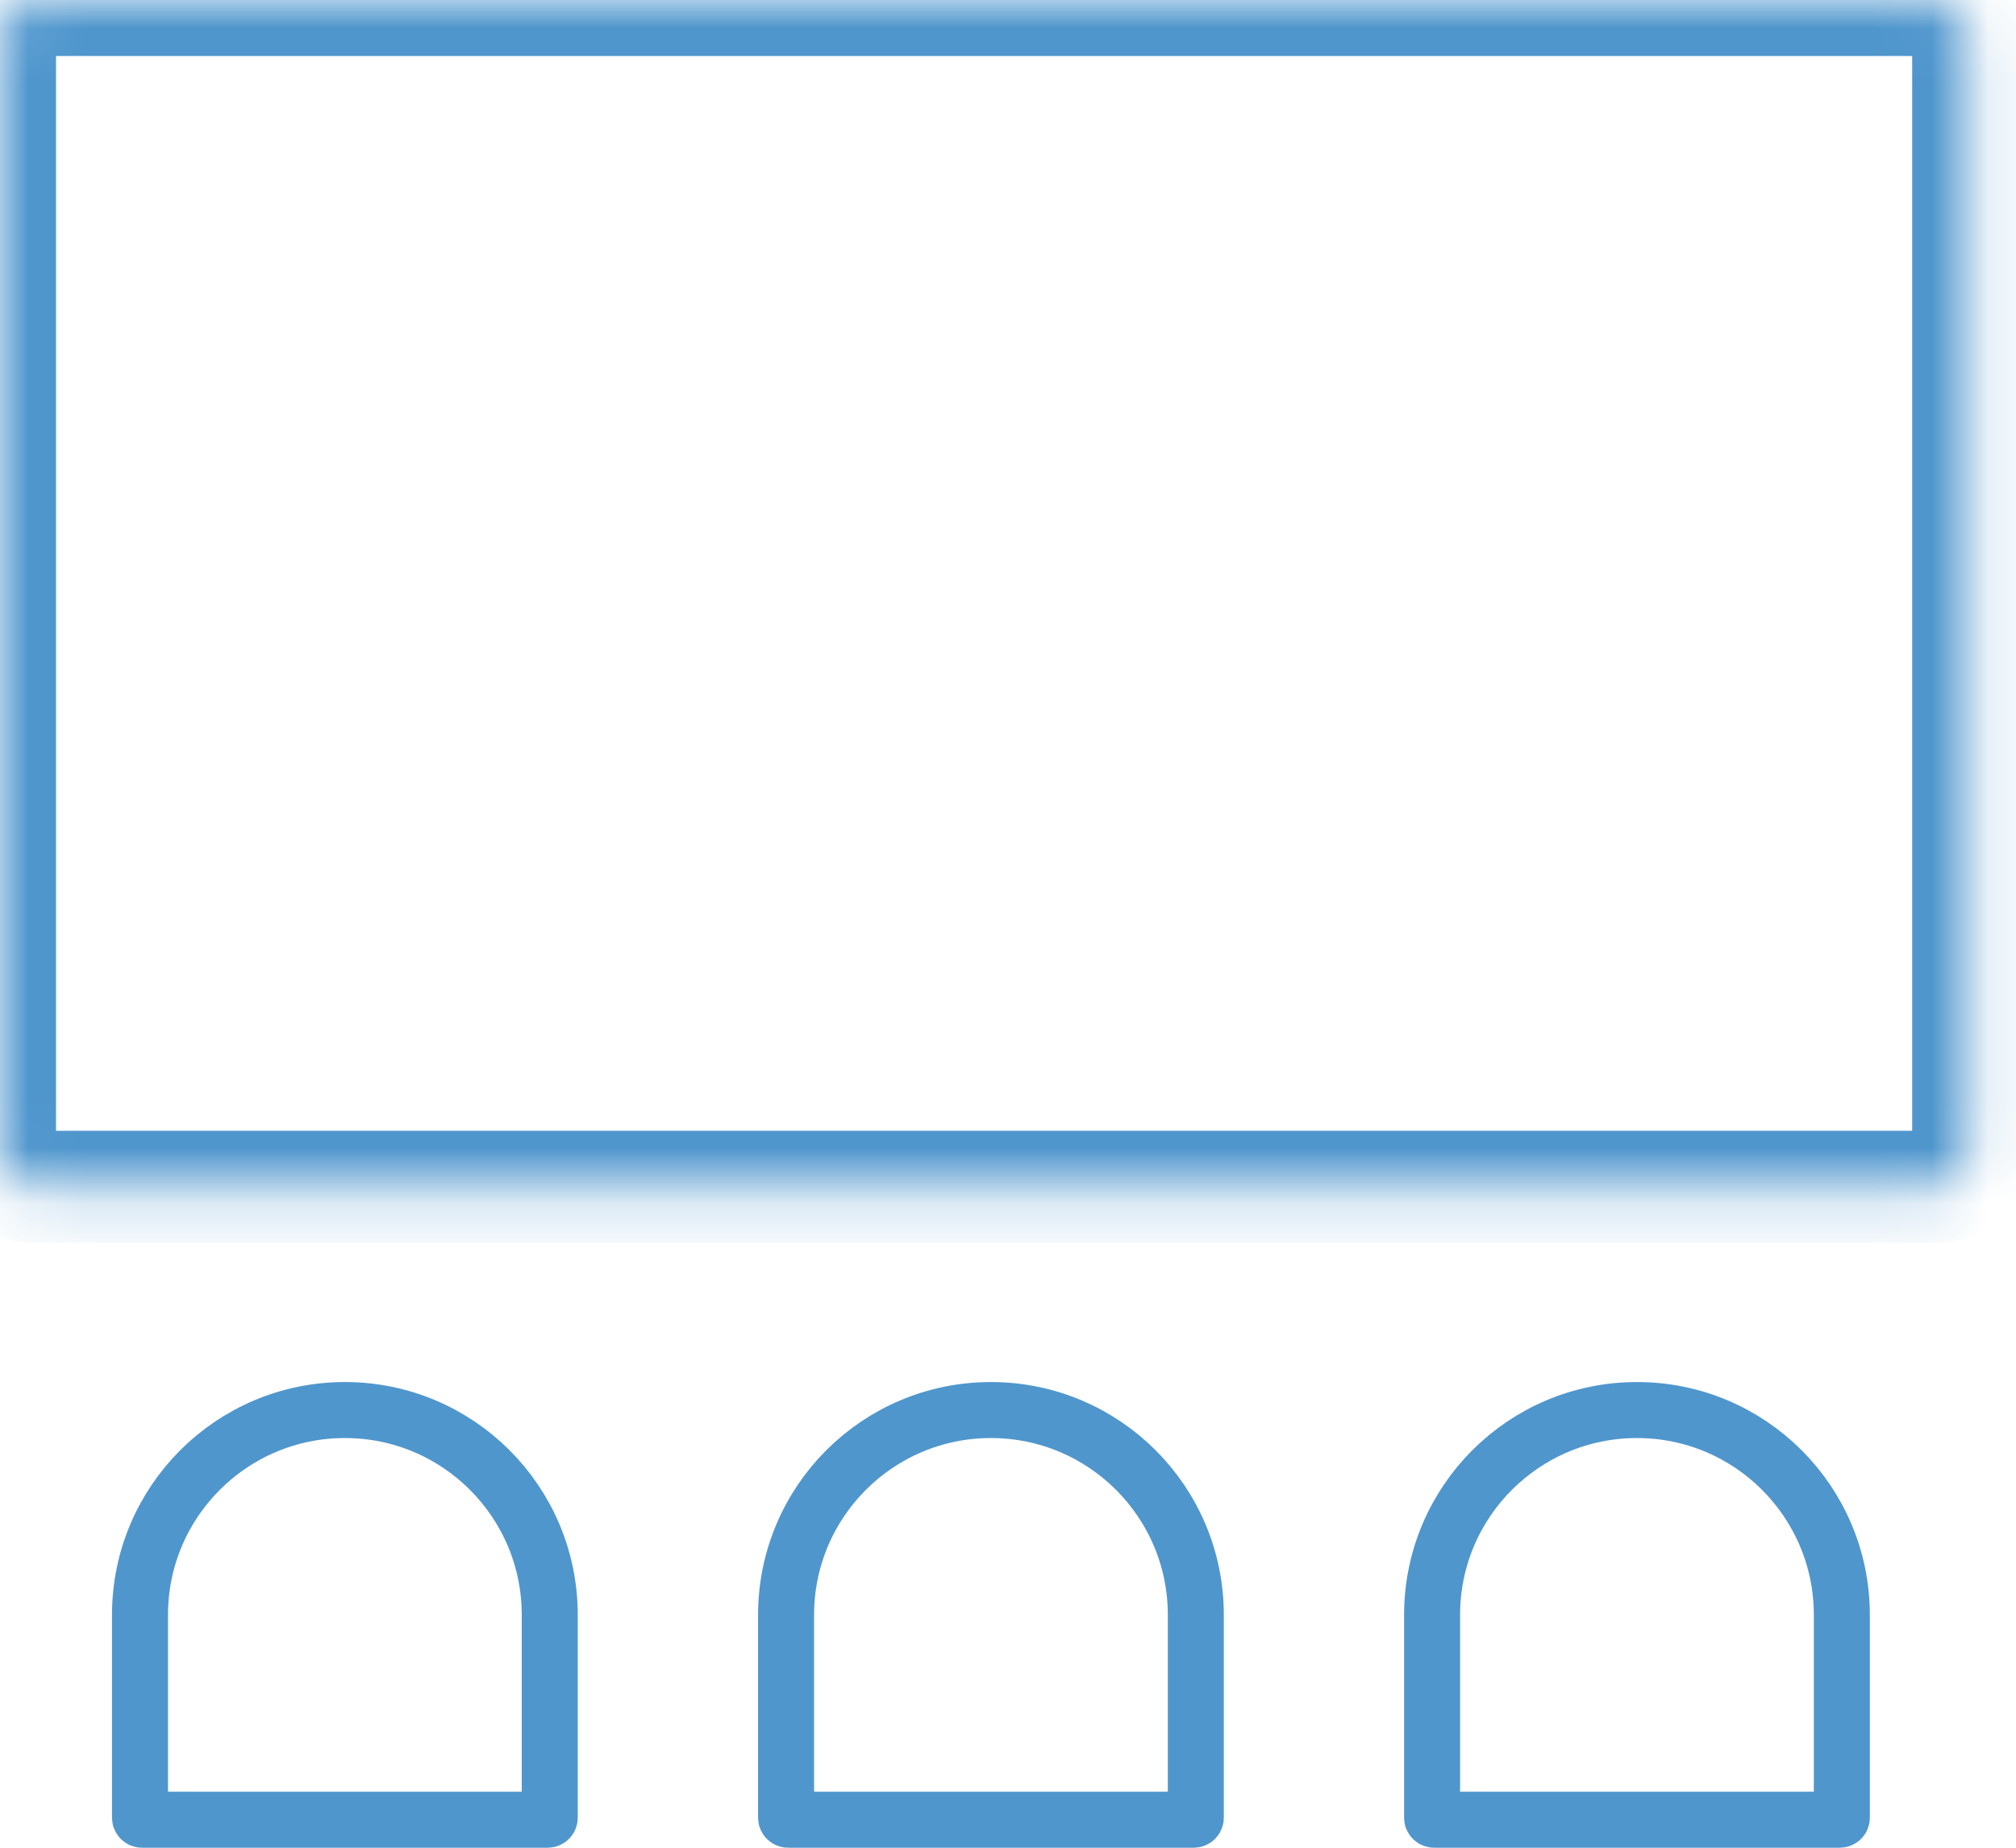
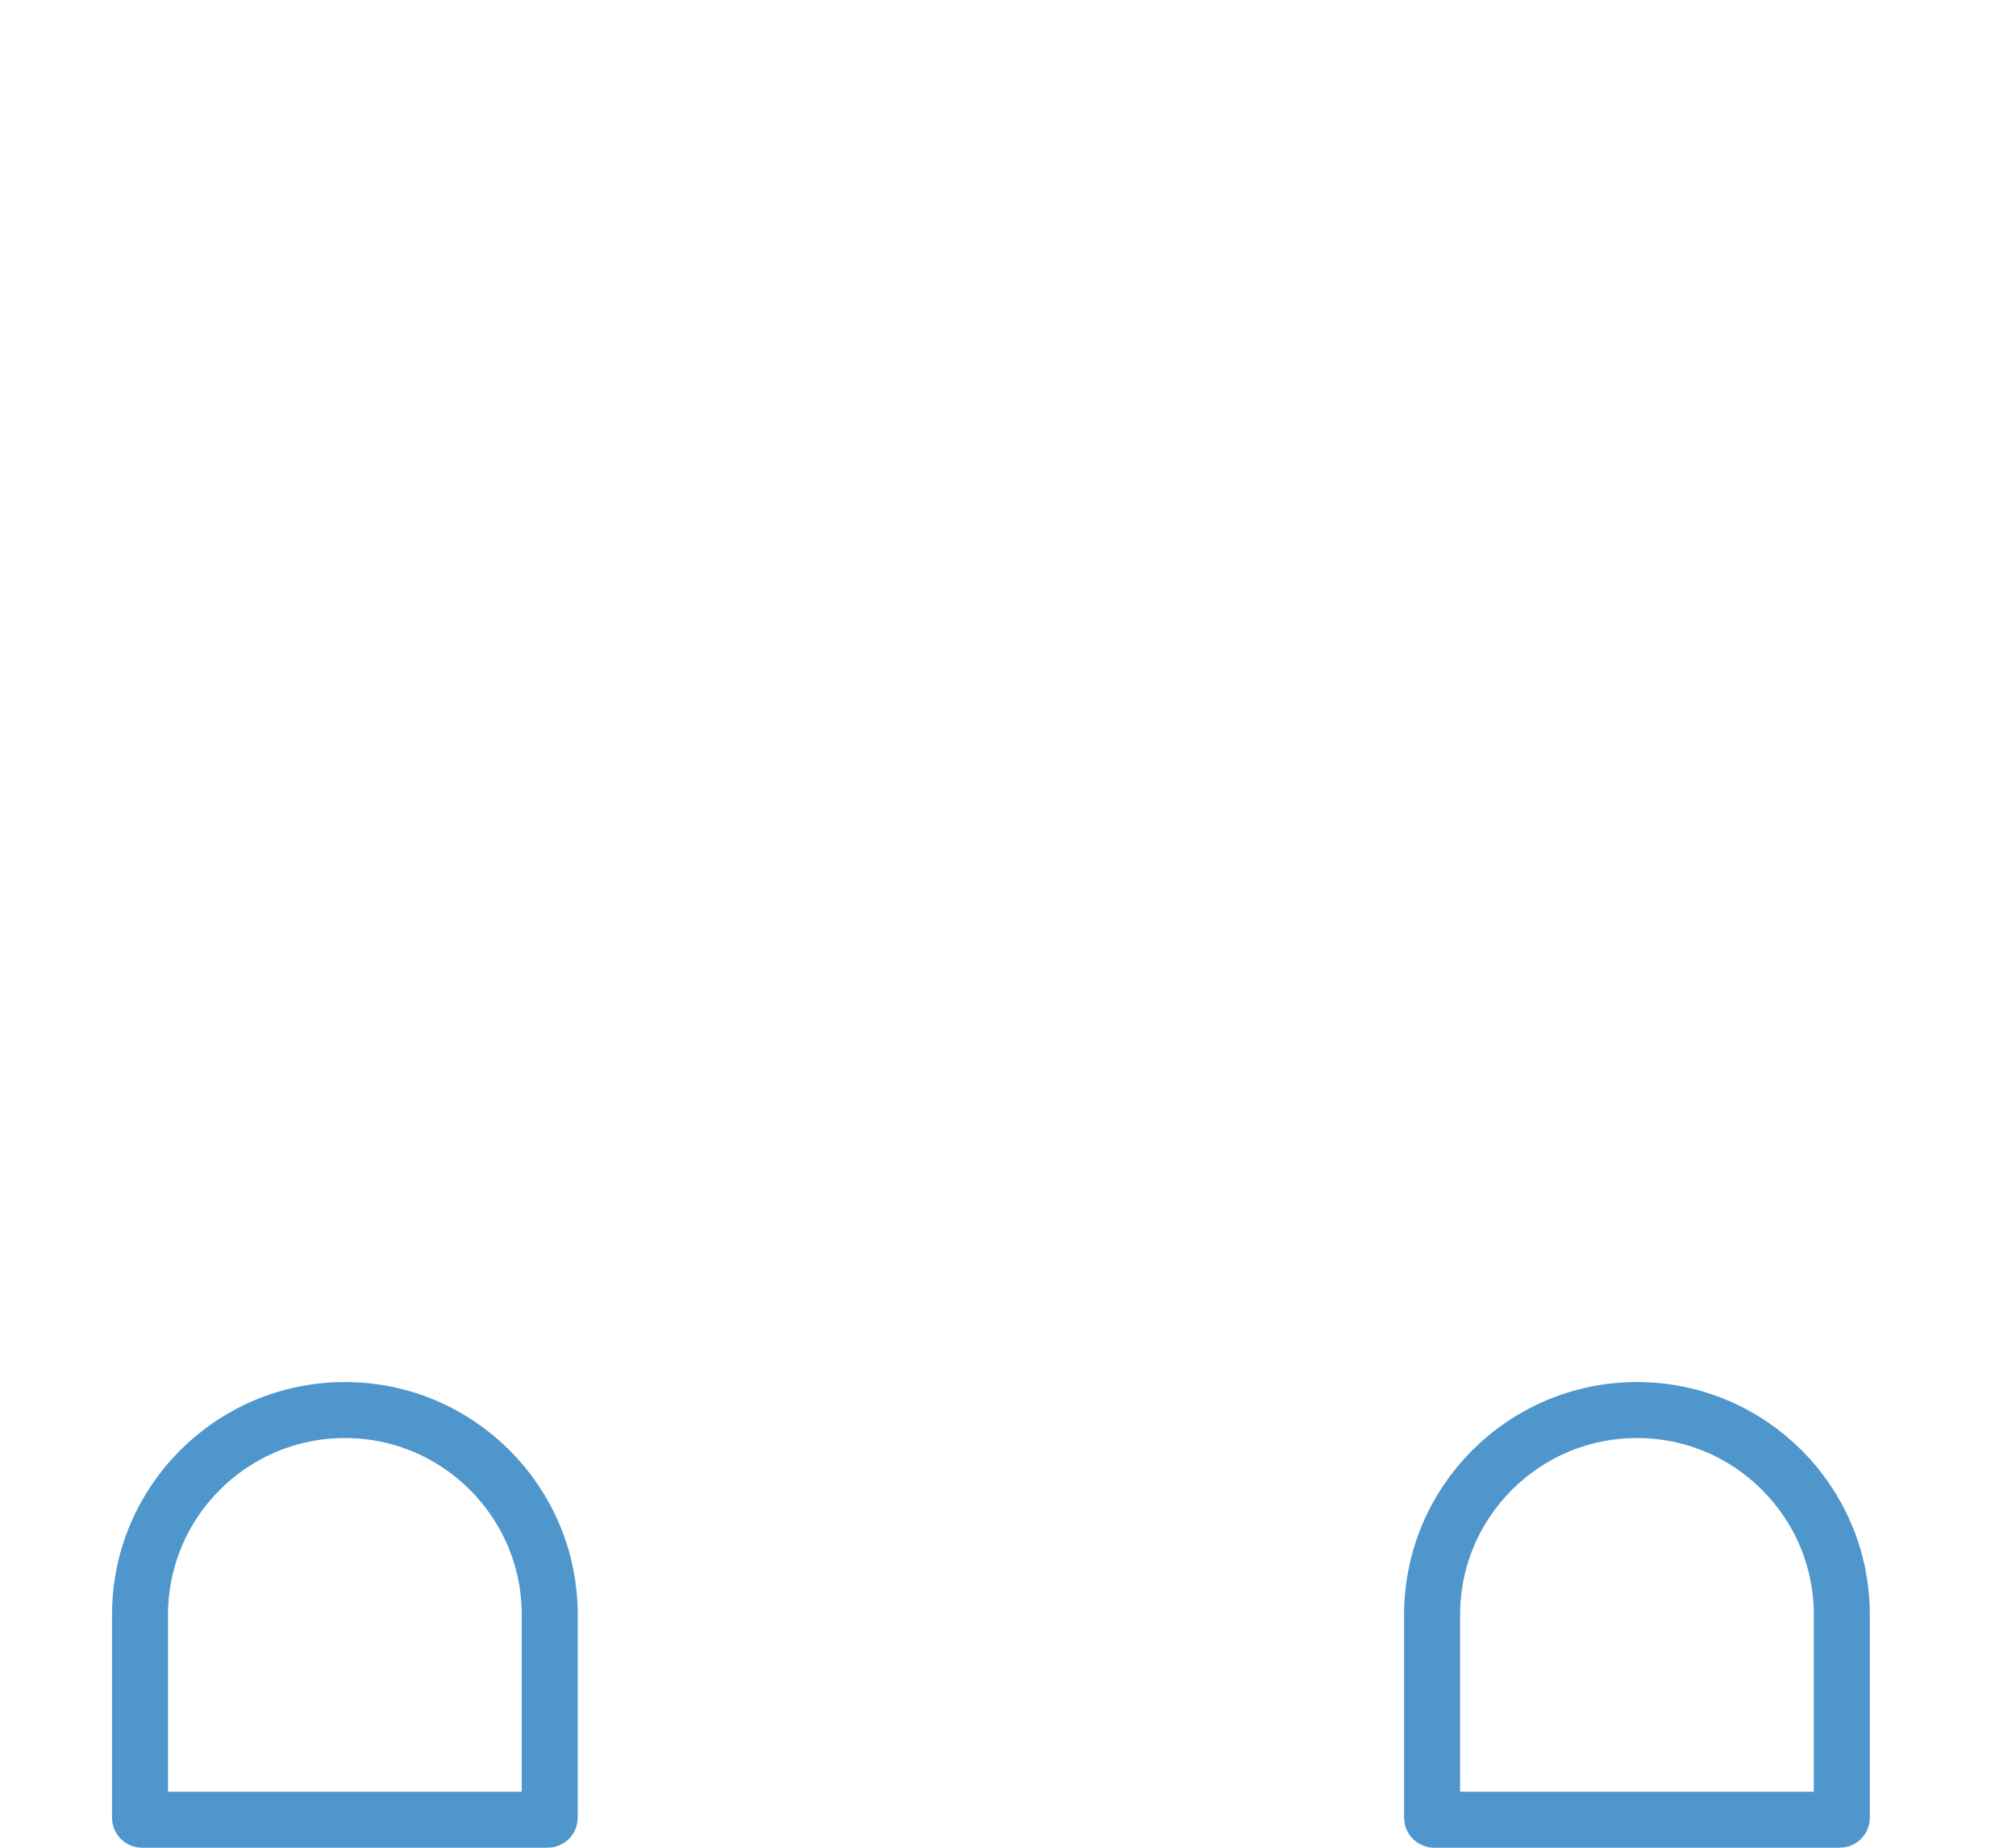
<svg xmlns="http://www.w3.org/2000/svg" width="36" height="33" viewBox="0 0 36 33" fill="none">
  <mask id="path-1-inside-1_746_41699" fill="white">
-     <rect width="35.146" height="21.195" rx="0.537" />
-   </mask>
-   <rect width="35.146" height="21.195" rx="0.537" stroke="#4F96CD" stroke-width="2" mask="url(#path-1-inside-1_746_41699)" />
+     </mask>
  <path d="M2.5 28.842C2.5 26.821 4.138 25.183 6.159 25.183C8.179 25.183 9.817 26.821 9.817 28.842V32.464C9.817 32.484 9.801 32.5 9.78 32.5H2.537C2.516 32.5 2.5 32.484 2.5 32.464V28.842Z" stroke="#4F96CD" />
-   <path d="M14.037 28.842C14.037 26.821 15.675 25.183 17.695 25.183C19.716 25.183 21.354 26.821 21.354 28.842V32.464C21.354 32.484 21.337 32.5 21.317 32.5H14.073C14.053 32.5 14.037 32.484 14.037 32.464V28.842Z" stroke="#4F96CD" />
  <path d="M25.573 28.842C25.573 26.821 27.211 25.183 29.232 25.183C31.252 25.183 32.89 26.821 32.89 28.842V32.464C32.89 32.484 32.874 32.5 32.854 32.5H25.61C25.59 32.5 25.573 32.484 25.573 32.464V28.842Z" stroke="#4F96CD" />
</svg>